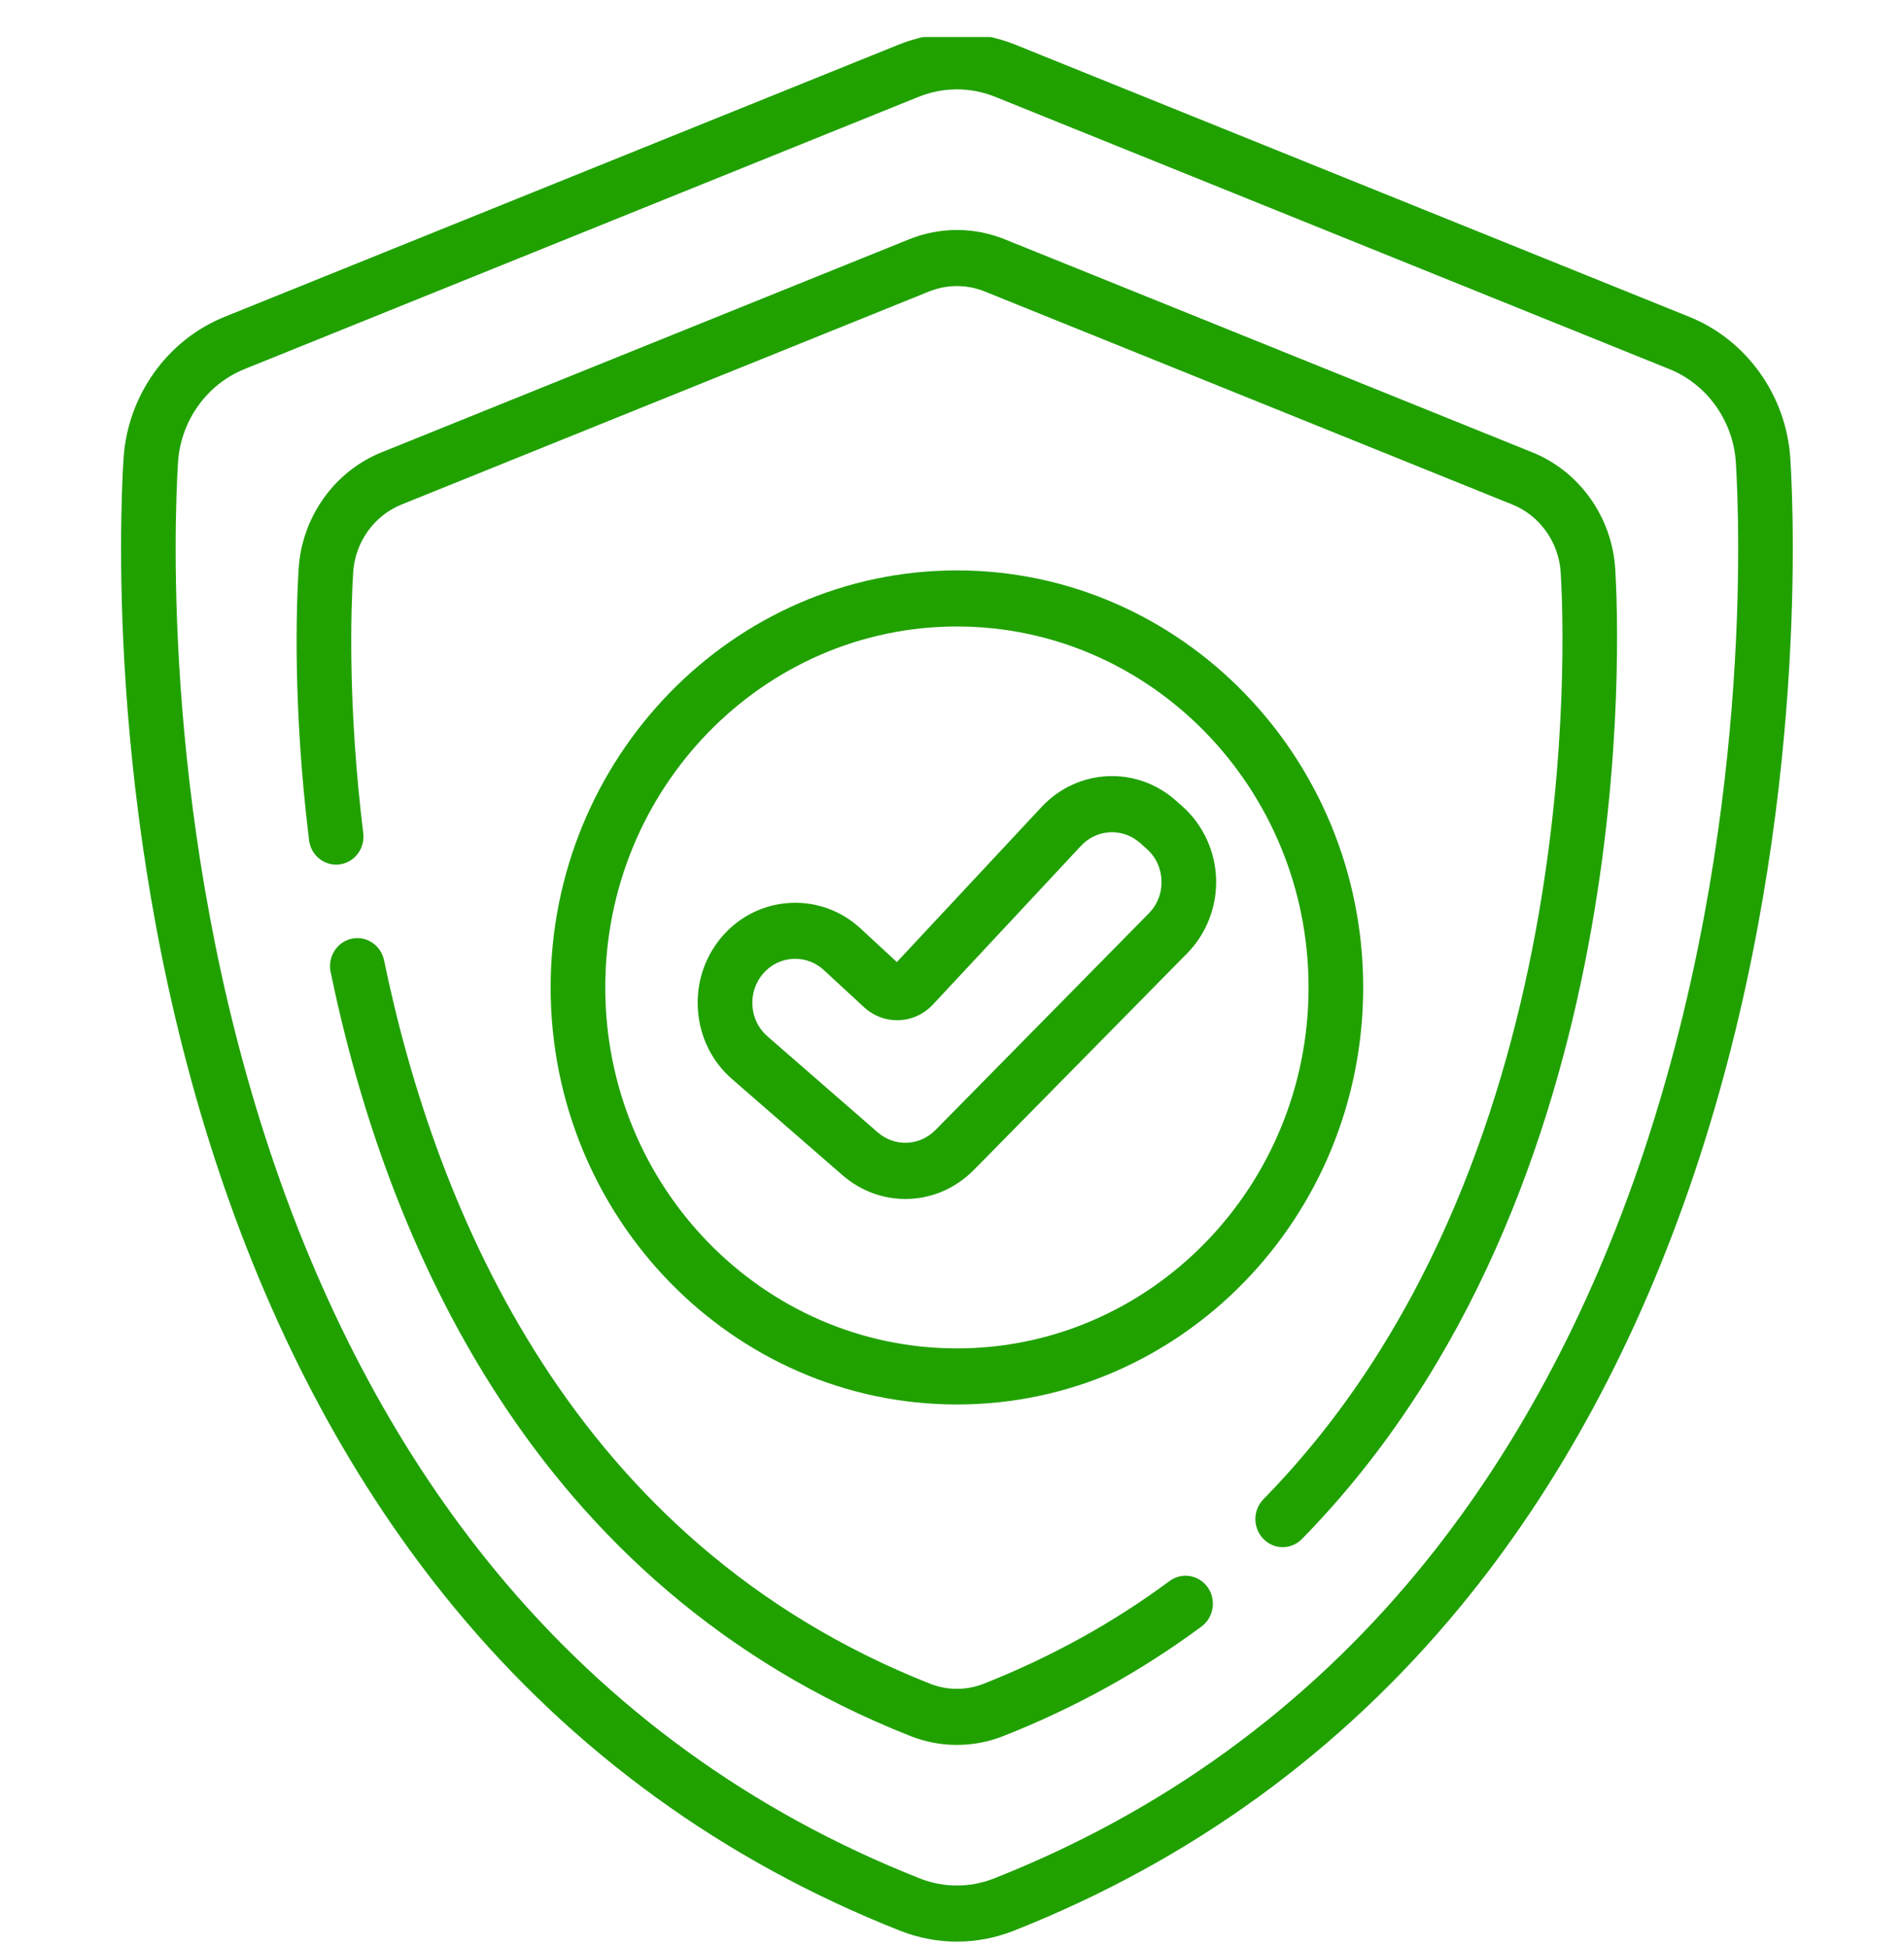
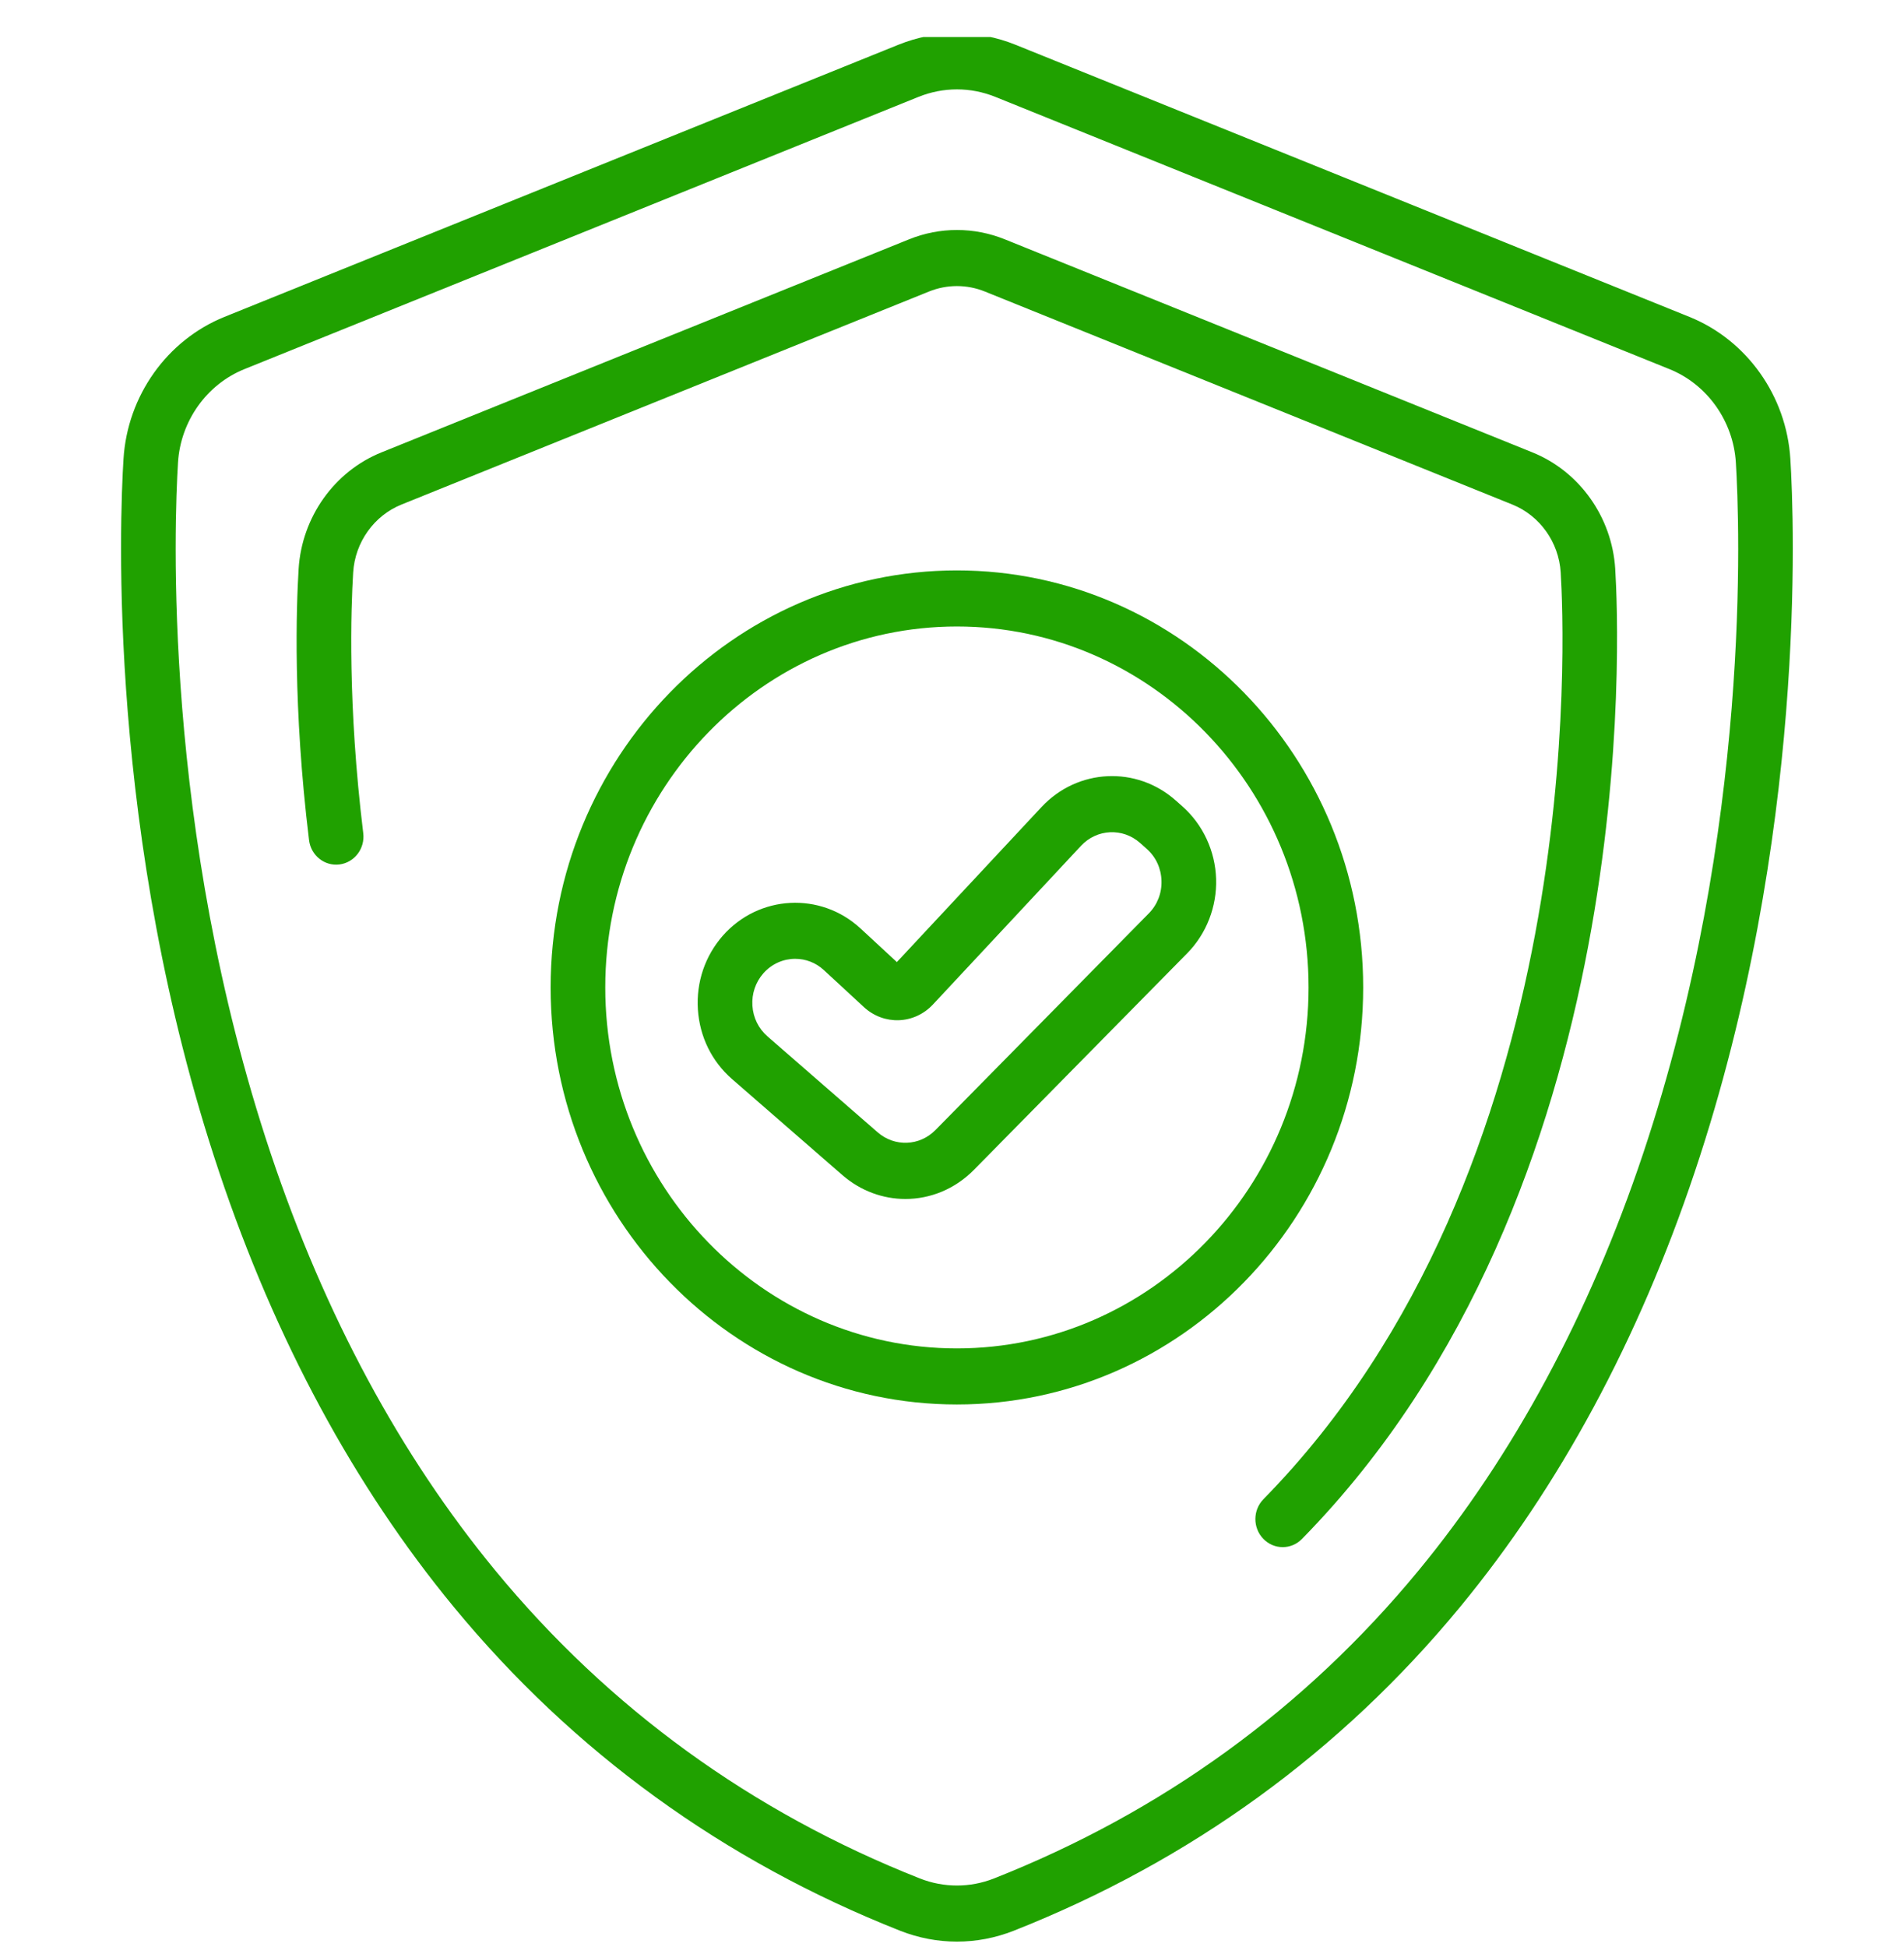
<svg xmlns="http://www.w3.org/2000/svg" width="45" height="46" viewBox="0 0 45 46" fill="none">
  <g clip-path="url(#clip0)">
    <path d="M42.314 10.845C42.222 9.353 41.285 8.036 39.928 7.488L23.999 1.057C23.108 0.697 22.125 0.697 21.234 1.057L5.305 7.488C3.948 8.036 3.011 9.353 2.919 10.845C2.83 12.268 2.524 19.772 5.181 27.7C6.51 31.666 8.375 35.122 10.724 37.972C13.551 41.401 17.101 43.976 21.277 45.625C21.709 45.795 22.163 45.881 22.617 45.881C23.07 45.881 23.524 45.795 23.956 45.625C28.132 43.976 31.682 41.401 34.509 37.972C36.858 35.122 38.723 31.666 40.052 27.7C42.709 19.772 42.403 12.268 42.314 10.845ZM38.831 27.269C37.554 31.079 35.768 34.392 33.523 37.116C30.838 40.373 27.463 42.82 23.493 44.388C22.928 44.611 22.305 44.611 21.74 44.388C17.77 42.82 14.395 40.373 11.71 37.116C9.465 34.392 7.679 31.079 6.402 27.269C3.825 19.58 4.122 12.308 4.207 10.929C4.268 9.949 4.885 9.082 5.778 8.722L21.706 2.29C22 2.172 22.308 2.112 22.617 2.112C22.925 2.112 23.233 2.172 23.526 2.29L39.455 8.722C40.348 9.082 40.965 9.949 41.026 10.929C41.111 12.308 41.408 19.58 38.831 27.269Z" fill="#20A100" />
    <path d="M36.218 10.69L23.75 5.656C23.019 5.361 22.214 5.361 21.483 5.656L9.015 10.69C7.902 11.139 7.134 12.22 7.058 13.442C7.004 14.321 6.919 16.706 7.304 19.852C7.348 20.215 7.672 20.473 8.025 20.427C8.379 20.381 8.63 20.05 8.585 19.687C8.214 16.652 8.295 14.367 8.347 13.526C8.391 12.815 8.839 12.185 9.488 11.923L21.956 6.889C22.382 6.717 22.851 6.717 23.277 6.889L35.745 11.923C36.394 12.185 36.842 12.815 36.886 13.526C36.974 14.945 37.526 27.613 29.861 35.426C29.608 35.684 29.606 36.103 29.858 36.363C29.984 36.494 30.15 36.559 30.316 36.559C30.48 36.559 30.645 36.495 30.771 36.366C38.84 28.141 38.266 14.922 38.175 13.442C38.099 12.22 37.331 11.139 36.218 10.69Z" fill="#20A100" />
-     <path d="M27.642 37.36C26.316 38.343 24.839 39.159 23.252 39.786C22.842 39.948 22.391 39.948 21.981 39.786C13.55 36.456 10.31 28.653 9.077 22.692C9.003 22.334 8.659 22.106 8.311 22.182C7.963 22.258 7.74 22.61 7.814 22.968C9.114 29.249 12.546 37.48 21.517 41.023C21.871 41.163 22.244 41.233 22.616 41.233C22.989 41.233 23.361 41.163 23.715 41.023C25.407 40.355 26.982 39.484 28.398 38.434C28.687 38.22 28.752 37.806 28.544 37.509C28.334 37.212 27.931 37.146 27.642 37.36Z" fill="#20A100" />
    <path d="M22.616 13.479C17.322 13.479 13.014 17.9 13.014 23.334C13.014 28.768 17.322 33.188 22.616 33.188C27.91 33.188 32.218 28.768 32.218 23.334C32.218 17.9 27.91 13.479 22.616 13.479ZM22.616 31.863C18.034 31.863 14.305 28.037 14.305 23.334C14.305 18.631 18.034 14.804 22.616 14.804C27.198 14.804 30.927 18.631 30.927 23.334C30.927 28.037 27.198 31.863 22.616 31.863Z" fill="#20A100" />
    <path d="M28.742 20.767C28.721 20.11 28.432 19.488 27.948 19.057L27.791 18.918C26.862 18.091 25.468 18.158 24.617 19.069L21.197 22.734L20.336 21.938C19.393 21.068 17.935 21.145 17.084 22.11C16.663 22.59 16.453 23.209 16.494 23.853C16.536 24.498 16.823 25.083 17.304 25.501L19.907 27.766C20.343 28.145 20.871 28.332 21.399 28.332C21.984 28.332 22.568 28.101 23.018 27.644L28.059 22.526C28.514 22.064 28.763 21.423 28.742 20.767ZM27.151 21.584L22.11 26.702C21.734 27.084 21.146 27.107 20.742 26.756L18.139 24.49C17.928 24.306 17.801 24.049 17.783 23.766C17.764 23.482 17.857 23.21 18.042 22.999C18.242 22.773 18.517 22.657 18.794 22.657C19.036 22.657 19.279 22.745 19.472 22.924L20.418 23.798C20.892 24.235 21.61 24.208 22.051 23.735L25.55 19.986C25.924 19.585 26.537 19.556 26.945 19.919L27.102 20.059C27.318 20.25 27.442 20.517 27.451 20.811C27.461 21.103 27.354 21.378 27.151 21.584Z" fill="#20A100" />
  </g>
  <defs>
    <clipPath id="clip0">
      <rect width="43.938" height="45.094" fill="white" transform="translate(0.63 0.875)" />
    </clipPath>
  </defs>
</svg>